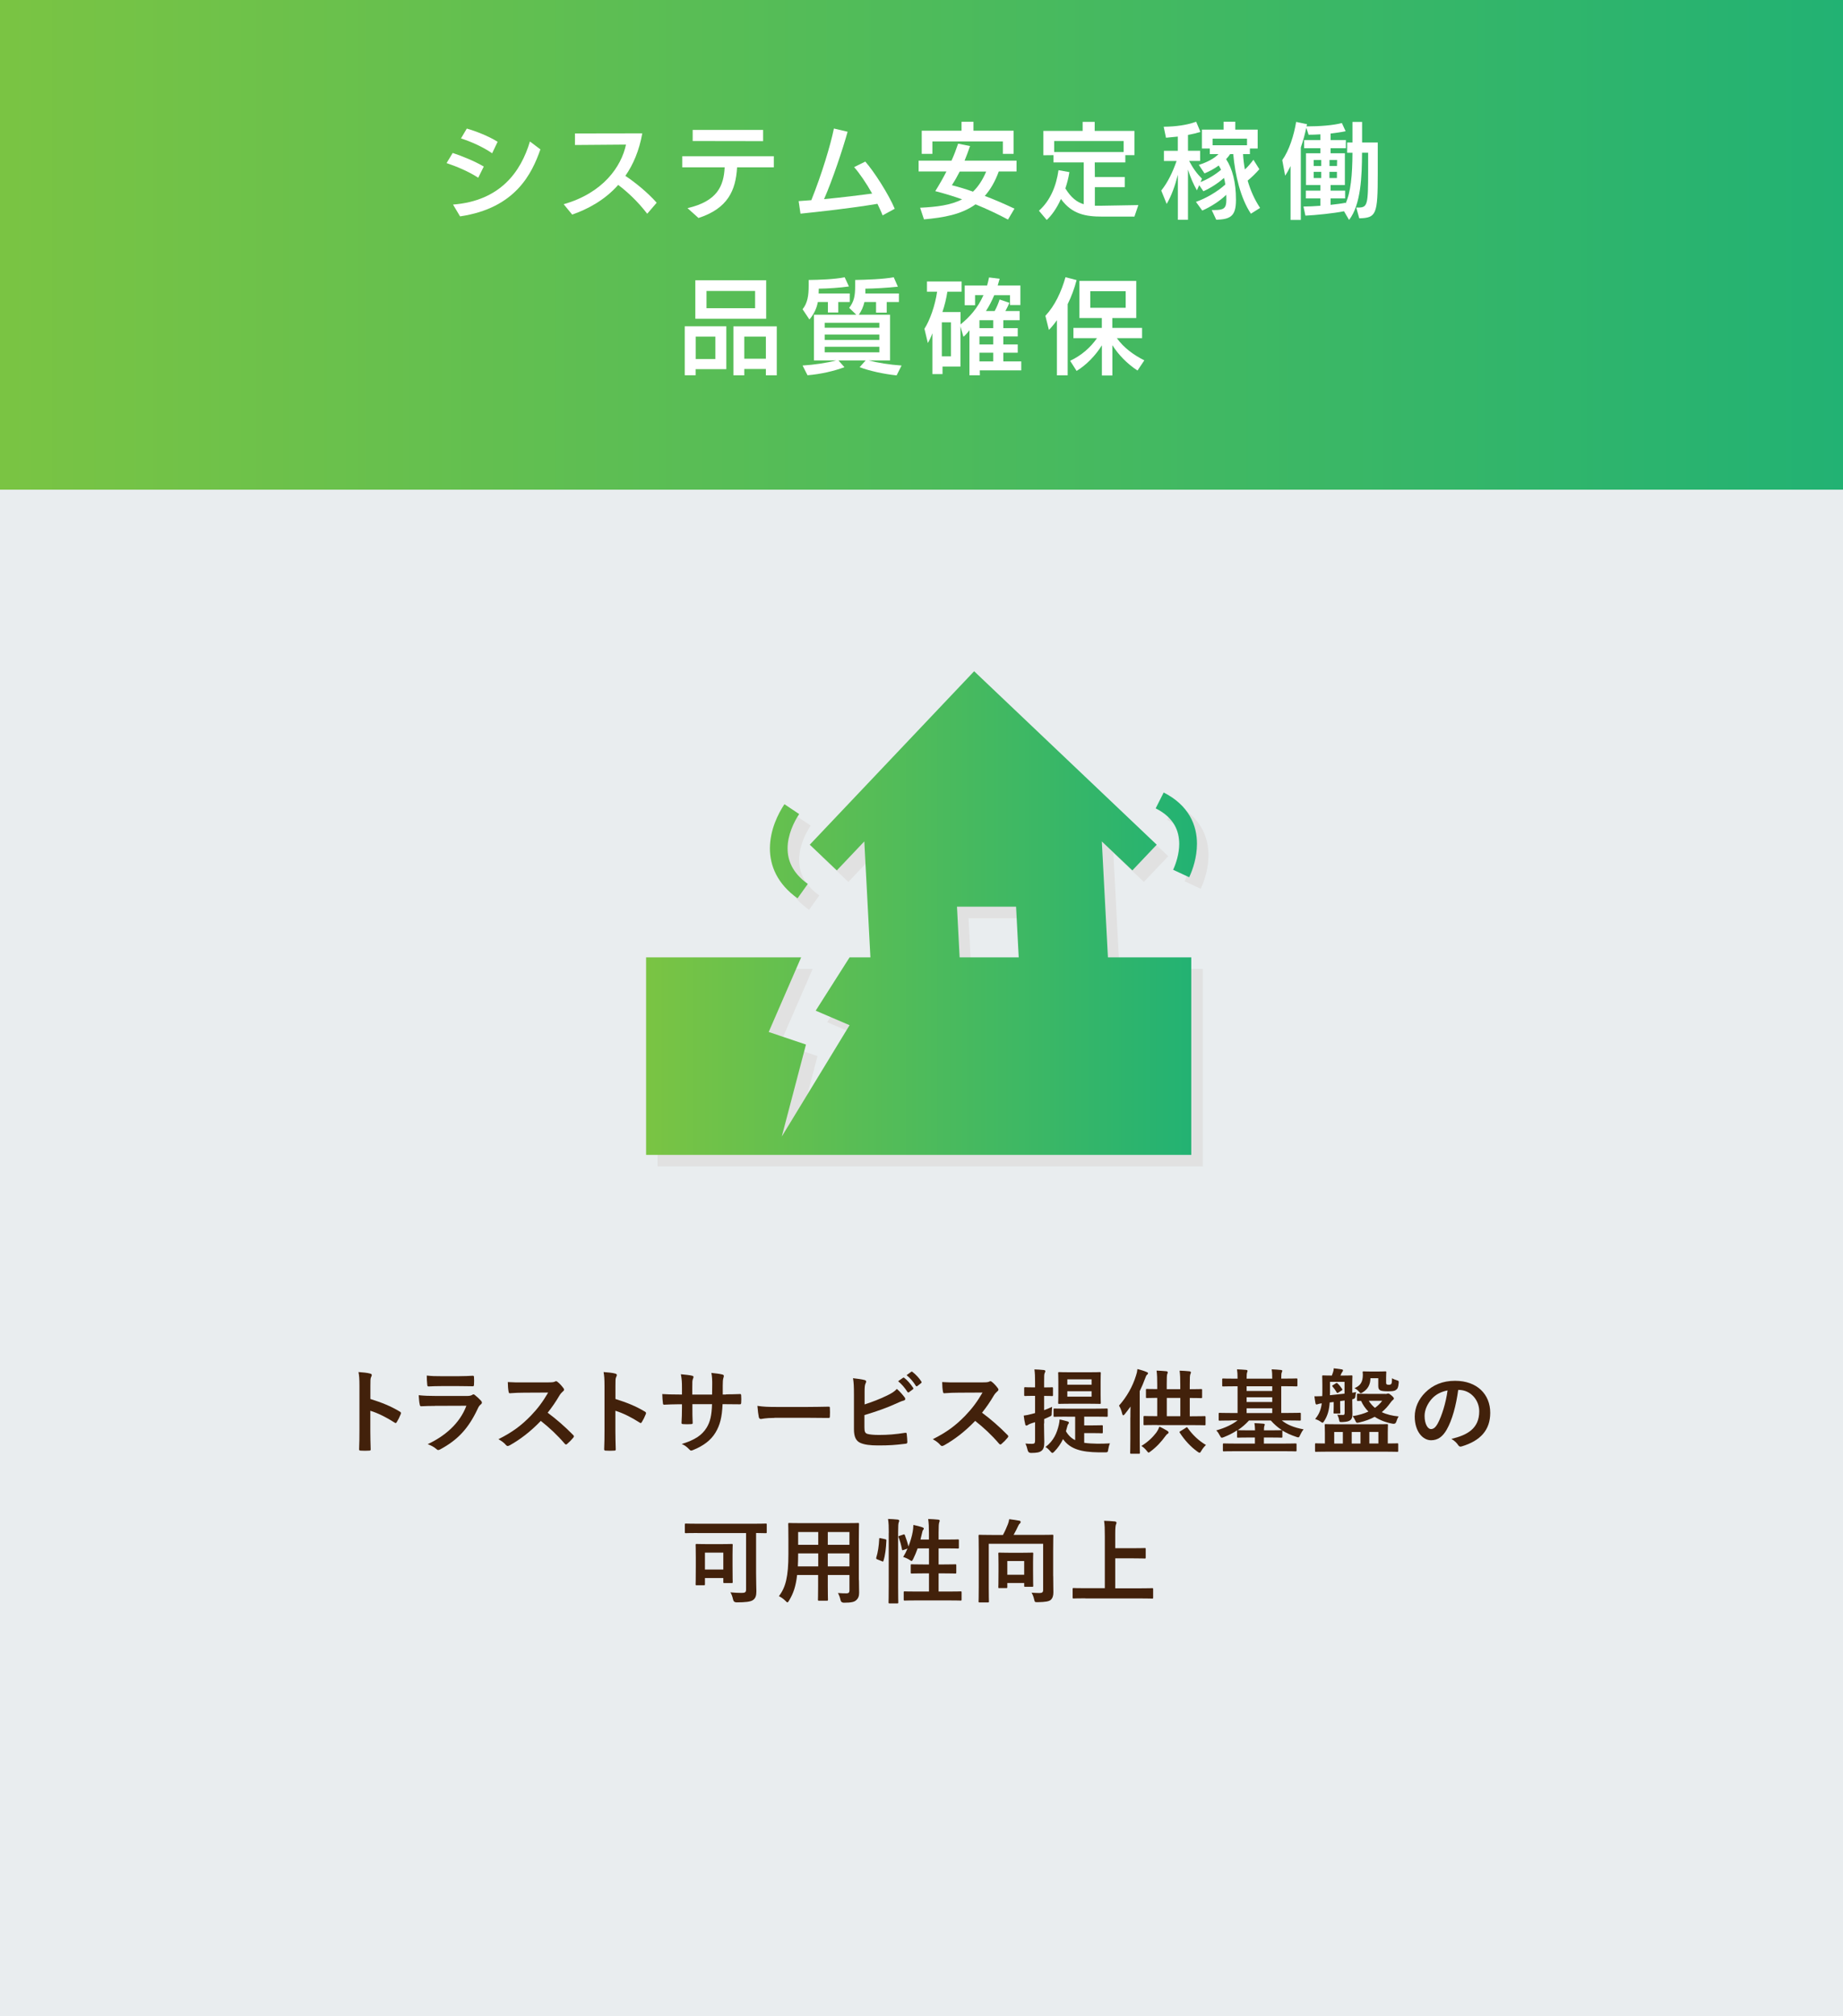
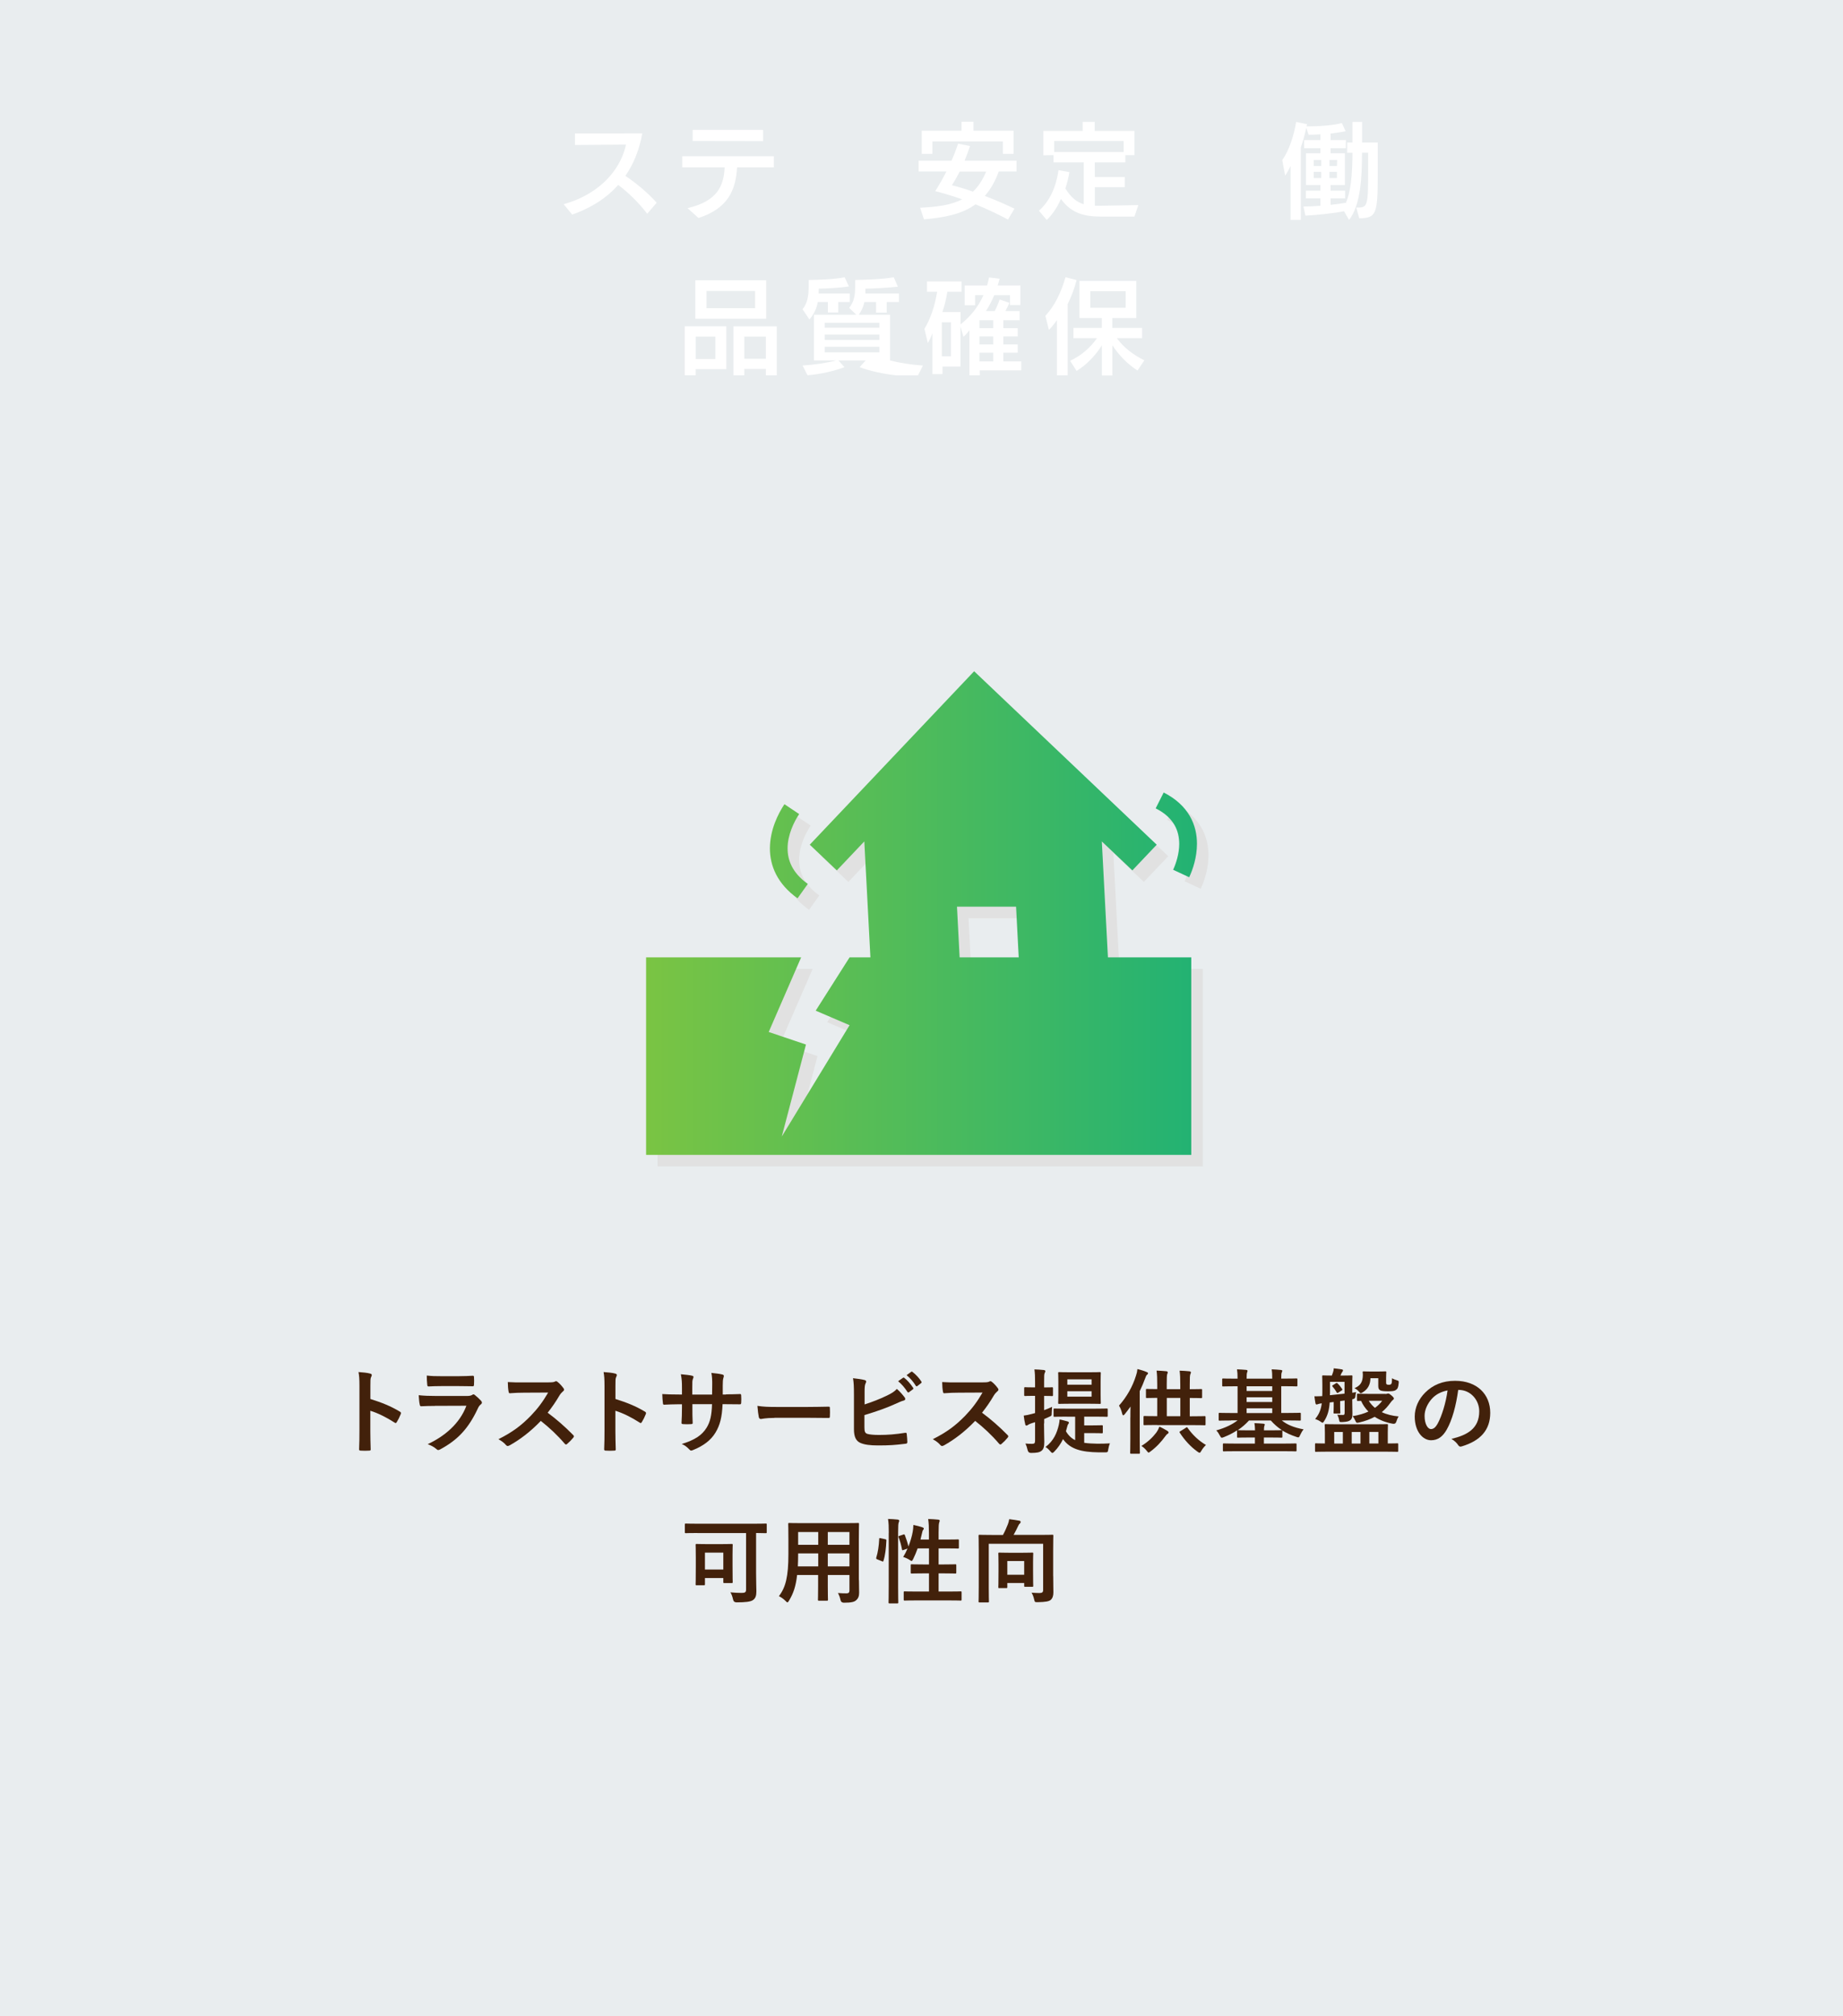
<svg xmlns="http://www.w3.org/2000/svg" xmlns:xlink="http://www.w3.org/1999/xlink" id="_レイヤー_1" viewBox="0 0 320 350">
  <defs>
    <style>.cls-1{fill:url(#_名称未設定グラデーション_7-2);}.cls-2{fill:#e9edef;}.cls-3{fill:#fff;}.cls-4{fill:#e1e1e1;}.cls-5{fill:#42210b;}.cls-6{fill:url(#_名称未設定グラデーション_7);}</style>
    <linearGradient id="_名称未設定グラデーション_7" x1="0" y1="42.5" x2="320" y2="42.5" gradientUnits="userSpaceOnUse">
      <stop offset="0" stop-color="#7ac443" />
      <stop offset="1" stop-color="#22b273" />
    </linearGradient>
    <linearGradient id="_名称未設定グラデーション_7-2" x1="112.17" y1="158.5" x2="207.83" y2="158.5" xlink:href="#_名称未設定グラデーション_7" />
  </defs>
  <rect class="cls-2" width="320" height="350" />
  <path class="cls-5" d="m64.32,242.85c1.95.61,3.51,1.23,5.09,2.18.18.1.26.21.18.42-.21.53-.46,1.03-.69,1.39-.06.11-.13.18-.21.18-.05,0-.11-.02-.18-.08-1.47-.94-2.91-1.65-4.21-2.05v3.54c0,1.04.03,1.99.06,3.14.02.19-.06.24-.29.24-.46.03-.96.03-1.42,0-.22,0-.3-.05-.3-.24.05-1.18.06-2.13.06-3.15v-7.88c0-1.2-.05-1.73-.16-2.37.74.05,1.54.13,2,.26.22.05.3.14.3.27,0,.1-.05.22-.13.37-.11.21-.11.61-.11,1.5v2.29Z" />
  <path class="cls-5" d="m75.52,244.05c-.8,0-1.6.02-2.4.06-.14,0-.21-.1-.24-.3-.1-.4-.13-.99-.18-1.62.91.1,1.89.13,2.95.13h5.49c.27,0,.59-.03.85-.18.08-.06.14-.1.21-.1.08,0,.16.05.24.11.38.3.82.71,1.07.99.11.11.16.22.16.34,0,.1-.05.21-.18.3-.26.21-.37.38-.54.75-1.6,3.41-3.44,5.41-6.53,7.07-.13.06-.22.11-.32.11-.11,0-.22-.06-.35-.19-.43-.38-.94-.62-1.49-.83,2.96-1.38,5.57-3.58,6.72-6.67l-5.46.02Zm1.07-3.44c-.72,0-1.52.02-2.19.06-.16,0-.21-.1-.22-.35-.05-.34-.08-1.04-.08-1.54.98.1,1.46.11,2.62.11h2.88c1.04,0,1.89-.05,2.51-.08.14,0,.19.08.19.26.03.4.03.85,0,1.25,0,.27-.05.34-.29.32-.53,0-1.28-.03-2.26-.03h-3.17Z" />
  <path class="cls-5" d="m95.27,239.96c.58,0,.86-.02,1.1-.14.06-.05.11-.06.18-.06.1,0,.18.06.27.13.37.29.74.7,1.04,1.12.05.08.08.14.08.21,0,.1-.06.21-.21.32-.21.18-.42.42-.59.7-.66,1.12-1.28,2.02-2.05,2.99,1.54,1.14,2.96,2.38,4.43,3.87.08.08.13.16.13.22s-.03.14-.11.24c-.3.37-.67.75-1.07,1.09-.06.06-.13.1-.19.1-.08,0-.14-.05-.22-.13-1.34-1.57-2.72-2.83-4.16-3.97-1.81,1.89-3.63,3.25-5.38,4.23-.14.06-.26.13-.37.13-.1,0-.19-.05-.27-.14-.35-.43-.82-.75-1.34-1.04,2.5-1.26,3.99-2.4,5.63-4.08,1.15-1.2,2.03-2.34,3.01-4.02l-4.13.02c-.83,0-1.66.03-2.53.1-.13.02-.18-.1-.21-.27-.08-.34-.14-1.1-.14-1.67.86.06,1.67.06,2.71.06h4.4Z" />
  <path class="cls-5" d="m106.87,242.85c1.95.61,3.51,1.23,5.09,2.18.18.1.26.21.18.42-.21.53-.46,1.03-.69,1.39-.06.11-.13.18-.21.18-.05,0-.11-.02-.18-.08-1.47-.94-2.91-1.65-4.21-2.05v3.54c0,1.04.03,1.99.06,3.14.02.19-.06.24-.29.24-.46.03-.96.03-1.42,0-.22,0-.3-.05-.3-.24.05-1.18.06-2.13.06-3.15v-7.88c0-1.2-.05-1.73-.16-2.37.74.05,1.54.13,2,.26.22.05.3.14.3.27,0,.1-.05.22-.13.37-.11.21-.11.61-.11,1.5v2.29Z" />
  <path class="cls-5" d="m126.05,242.04c.78,0,1.68-.02,2.42-.05.19-.02.21.08.22.26.03.4.03.86,0,1.26-.02.21-.05.27-.27.26-.54,0-1.52-.02-2.3-.02h-.66c-.1,2.29-.45,3.63-1.23,4.93-.8,1.33-2.1,2.29-3.78,2.98-.22.1-.35.14-.45.14s-.18-.05-.3-.18c-.48-.5-.78-.72-1.33-.96,2.27-.7,3.51-1.52,4.32-2.83.62-1.02.88-2.13.94-4.08h-3.41v.58c0,.94,0,1.81.05,2.66.02.18-.1.21-.27.22-.42.03-.94.03-1.38,0-.21-.02-.3-.05-.29-.22.05-.83.08-1.62.08-2.62v-.61h-.48c-.86,0-2.14.05-2.64.08-.13,0-.18-.1-.19-.3-.06-.34-.08-.9-.11-1.55.67.05,1.71.08,2.94.08h.48v-1.17c0-1.02-.03-1.42-.19-2.35.83.08,1.62.16,1.95.26.18.03.24.11.24.22,0,.1-.05.21-.1.34-.11.29-.11.45-.11,1.54v1.17h3.44l.02-1.57c.02-.9-.03-1.63-.14-2.19.61.06,1.49.16,1.87.27.22.05.29.13.29.26,0,.06-.02.16-.06.29-.11.3-.13.72-.13,1.41v1.52h.56Z" />
  <path class="cls-5" d="m134.47,246.13c-1.58,0-2.19.19-2.35.19-.19,0-.32-.1-.37-.34-.08-.37-.18-1.12-.24-1.94,1.04.16,1.84.19,3.46.19h5.15c1.22,0,2.45-.03,3.68-.05.24-.02.29.03.29.22.03.48.03,1.02,0,1.5,0,.19-.06.26-.29.24-1.2-.02-2.38-.03-3.57-.03h-5.76Z" />
  <path class="cls-5" d="m150.1,243.8c1.41-.46,2.62-.93,3.91-1.55.86-.42,1.26-.67,1.71-1.15.56.46,1.09,1.12,1.33,1.44.08.1.13.19.13.29,0,.13-.08.24-.27.29-.45.11-.9.34-1.33.53-1.58.72-3.38,1.36-5.49,1.99v2.13c0,.75.11,1.01.53,1.14.42.11,1.04.18,2.02.18,1.5,0,2.85-.11,4.51-.37.24-.03.27.03.29.22.05.45.1,1.06.1,1.39,0,.21-.1.27-.34.29-1.81.22-2.74.29-4.75.29-1.42,0-2.37-.14-3.04-.43-.8-.34-1.14-1.09-1.14-2.4v-5.91c0-1.52-.03-2.13-.16-2.93.75.08,1.5.18,2.02.32.19.05.26.14.26.26s-.05.22-.11.34c-.13.26-.16.69-.16,1.44v2.22Zm6.69-4.63c.08-.06.14-.05.24.03.5.38,1.07,1.02,1.52,1.71.06.1.06.18-.05.26l-.67.5c-.11.08-.19.06-.27-.05-.48-.74-.99-1.34-1.62-1.86l.85-.59Zm1.42-1.04c.1-.06.14-.05.24.03.59.45,1.17,1.09,1.52,1.65.06.1.08.19-.05.29l-.64.5c-.13.1-.21.05-.27-.05-.43-.69-.94-1.3-1.6-1.84l.8-.58Z" />
  <path class="cls-5" d="m170.69,239.96c.58,0,.86-.02,1.1-.14.06-.05.11-.06.18-.06.1,0,.18.06.27.13.37.29.74.7,1.04,1.12.05.08.08.14.08.21,0,.1-.06.21-.21.32-.21.18-.42.42-.59.7-.66,1.12-1.28,2.02-2.05,2.99,1.54,1.14,2.96,2.38,4.43,3.87.08.08.13.16.13.22s-.03.14-.11.24c-.3.37-.67.75-1.07,1.09-.06.06-.13.1-.19.1-.08,0-.14-.05-.22-.13-1.34-1.57-2.72-2.83-4.16-3.97-1.81,1.89-3.63,3.25-5.38,4.23-.14.06-.26.13-.37.13-.1,0-.19-.05-.27-.14-.35-.43-.82-.75-1.34-1.04,2.5-1.26,3.99-2.4,5.63-4.08,1.15-1.2,2.03-2.34,3.01-4.02l-4.13.02c-.83,0-1.66.03-2.53.1-.13.02-.18-.1-.21-.27-.08-.34-.14-1.1-.14-1.67.86.06,1.67.06,2.71.06h4.4Z" />
  <path class="cls-5" d="m181.27,247.08c0,1.54.05,2.4.05,3.2,0,.88-.13,1.31-.51,1.58-.35.26-.75.34-1.76.35q-.5.02-.62-.48c-.1-.45-.24-.86-.38-1.15.38.05.75.05,1.17.05s.5-.14.5-.61v-3.15c-.24.08-.46.16-.69.22-.29.1-.46.19-.56.27-.08.06-.18.1-.26.1-.1,0-.16-.06-.19-.19-.11-.43-.21-.99-.27-1.54.46-.06.9-.14,1.46-.3l.51-.14v-2.99h-.21c-1.09,0-1.41.03-1.5.03-.16,0-.18-.02-.18-.18v-1.17c0-.16.02-.18.18-.18.1,0,.42.03,1.5.03h.21v-.85c0-1.02-.02-1.54-.11-2.27.59.02,1.07.05,1.63.11.14.02.26.08.26.18,0,.13-.06.22-.11.34-.1.19-.1.53-.1,1.62v.88c.94,0,1.26-.03,1.36-.03.16,0,.18.02.18.18v1.17c0,.16-.02.18-.18.18-.1,0-.42-.03-1.36-.03v2.48c.45-.18.91-.35,1.38-.58-.03.32-.05.67-.06,1.04,0,.53-.02.5-.48.71l-.83.37v.77Zm4-1.17c-1.52,0-2.06.03-2.16.03-.16,0-.18-.02-.18-.16v-1.09c0-.18.02-.19.18-.19.1,0,.64.03,2.16.03h4.71c1.54,0,2.06-.03,2.16-.03.18,0,.19.02.19.19v1.09c0,.14-.02.16-.19.16-.1,0-.62-.03-2.16-.03h-1.73v1.52h1.42c1.12,0,1.52-.03,1.63-.03.16,0,.18.02.18.18v1.04c0,.16-.02.18-.18.18-.11,0-.51-.03-1.63-.03h-1.42v1.68c.67.11,1.44.14,2.32.16.74,0,1.41-.02,2.15-.06-.13.27-.22.62-.29,1.02-.06.53-.13.54-.59.54h-1.09c-2.99-.05-4.93-.54-6.18-2.3-.37.78-.85,1.49-1.52,2.18-.14.14-.24.22-.32.22-.11,0-.21-.1-.37-.29-.26-.32-.56-.58-.83-.74,1.46-1.1,2-2.5,2.32-3.87.08-.35.11-.64.13-.91.51.11.86.19,1.31.32.21.06.3.11.3.24,0,.11-.05.18-.13.27-.06.08-.1.19-.16.42-.08.27-.14.54-.22.8.42.72.94,1.22,1.6,1.54v-4.07h-1.41Zm3.73-7.7c1.39,0,1.86-.03,1.95-.03.16,0,.18.02.18.19,0,.1-.03.5-.03,1.46v2.23c0,.94.03,1.36.03,1.46,0,.16-.02.18-.18.18-.1,0-.56-.03-1.95-.03h-3.12c-1.41,0-1.87.03-1.97.03-.16,0-.18-.02-.18-.18,0-.11.03-.51.03-1.46v-2.23c0-.96-.03-1.36-.03-1.46,0-.18.02-.19.18-.19.1,0,.56.03,1.97.03h3.12Zm-3.68,1.23v.93h4.21v-.93h-4.21Zm4.21,2.06h-4.21v.94h4.21v-.94Z" />
  <path class="cls-5" d="m196.27,246.05c0-.56,0-1.23.02-1.89-.32.45-.64.88-.99,1.31-.11.14-.21.21-.27.21-.08,0-.13-.08-.18-.27-.14-.59-.37-1.14-.56-1.41,1.39-1.57,2.37-3.33,2.96-5.23.13-.37.21-.74.24-1.12.54.14,1.12.3,1.57.5.18.08.27.11.27.22,0,.13-.06.19-.19.29-.1.08-.18.24-.32.64-.27.74-.58,1.47-.93,2.18v8.26c0,1.57.03,2.35.03,2.43,0,.16-.02.18-.18.18h-1.33c-.16,0-.18-.02-.18-.18,0-.1.03-.87.03-2.43v-3.68Zm4.5,2.62c.26-.37.38-.62.54-1.02.51.22.99.5,1.41.75.14.1.18.18.18.26,0,.13-.1.19-.22.27-.1.05-.19.18-.4.45-.64.88-1.46,1.79-2.5,2.56-.18.13-.27.21-.35.21s-.16-.1-.32-.3c-.26-.34-.61-.66-.93-.85,1.2-.74,1.97-1.52,2.59-2.32Zm.18-1.31c-1.57,0-2.11.03-2.21.03-.18,0-.19-.02-.19-.16v-1.25c0-.16.02-.18.19-.18.1,0,.64.03,2.19.03v-3.18c-1.23.02-1.7.03-1.78.03-.16,0-.18-.02-.18-.16v-1.23c0-.18.02-.19.18-.19.08,0,.54.03,1.78.03v-.78c0-1.14-.02-1.62-.11-2.43.59.02,1.14.05,1.7.11.14.02.24.1.24.19,0,.11-.05.19-.1.32-.06.19-.08.59-.08,1.78v.82h2.35v-.78c0-1.14-.02-1.63-.11-2.43.61.02,1.14.05,1.7.11.16.02.26.1.26.18,0,.11-.05.21-.1.32-.08.21-.1.61-.1,1.78v.83c1.34,0,1.86-.03,1.95-.03.18,0,.19.02.19.19v1.23c0,.14-.02.16-.19.16-.1,0-.61-.03-1.95-.03v3.18h.35c1.57,0,2.11-.03,2.21-.03.16,0,.18.02.18.18v1.25c0,.14-.02.16-.18.16-.1,0-.64-.03-2.21-.03h-5.99Zm3.99-1.52v-3.18h-2.35v3.18h2.35Zm.96,1.99c.19-.11.22-.11.32.05.86,1.22,1.95,2.24,3.17,2.95-.27.26-.58.61-.8,1.01-.13.24-.21.34-.32.34-.08,0-.19-.08-.38-.21-1.18-.85-2.21-1.98-3.04-3.26-.1-.16-.06-.18.14-.3l.91-.56Z" />
  <path class="cls-5" d="m213.76,246.58c-1.42,0-1.9.03-2,.03-.14,0-.16-.02-.16-.19v-.99c0-.16.02-.18.16-.18.1,0,.58.03,2,.03h1.12v-4.64h-.38c-1.49,0-2.02.03-2.11.03-.16,0-.18-.02-.18-.18v-1.02c0-.16.02-.18.18-.18.1,0,.62.03,2.11.03h.38c0-.75-.03-1.17-.1-1.62.58.02,1.07.05,1.62.1.13.02.21.08.21.16,0,.11-.05.19-.08.3-.05.13-.08.42-.08,1.06h4.45c0-.75-.02-1.15-.1-1.62.56.02,1.07.05,1.62.11.14.02.22.06.22.14,0,.11-.05.21-.1.32-.05.11-.08.4-.08,1.04h.5c1.5,0,2.02-.03,2.13-.03.16,0,.18.02.18.18v1.02c0,.16-.02.18-.18.18-.11,0-.62-.03-2.13-.03h-.5v4.64h1.22c1.42,0,1.9-.03,2-.03.16,0,.18.02.18.18v.99c0,.18-.02.19-.18.19-.1,0-.58-.03-2-.03h-1.12c.91.74,2.06,1.22,3.78,1.55-.22.26-.43.62-.61,1.01-.13.29-.18.38-.32.38-.08,0-.19-.03-.37-.1-.88-.29-1.7-.66-2.4-1.1.02.03.02.06.02.11v.96c0,.16-.02.18-.18.18-.1,0-.59-.03-2.02-.03h-1.01v1.06h3.33c1.54,0,2.05-.03,2.16-.03.16,0,.18.02.18.18v1.02c0,.16-.02.18-.18.18-.11,0-.62-.03-2.16-.03h-8.12c-1.52,0-2.05.03-2.15.03-.16,0-.18-.02-.18-.18v-1.02c0-.16.02-.18.18-.18.1,0,.62.03,2.15.03h3.23v-1.06h-.9c-1.44,0-1.92.03-2.02.03-.18,0-.18-.02-.18-.18v-1.09c-.67.45-1.42.83-2.27,1.17-.18.08-.3.11-.38.11-.13,0-.19-.1-.32-.34-.21-.4-.4-.7-.64-.93,1.63-.46,2.83-1.06,3.71-1.75h-1.15Zm1.23,1.68c.1,0,.58.03,2.02.03h.9c0-.53-.05-.86-.1-1.25.59.02,1.07.05,1.6.1.13.02.19.06.19.14s-.03.14-.06.24c-.05.11-.08.32-.08.77h1.01c1.42,0,1.92-.03,2.02-.03h.1c-.75-.48-1.39-1.06-1.94-1.68h-3.79c-.56.62-1.2,1.18-1.95,1.68h.1Zm5.91-6.8v-.82h-4.45v.82h4.45Zm0,1.91v-.82h-4.45v.82h4.45Zm0,1.92v-.83h-4.45v.83h4.45Z" />
  <path class="cls-5" d="m234.79,243.19c0,.75.03,1.63.03,2.18s-.06.9-.35,1.14c-.27.21-.61.3-1.36.34-.5.02-.54.02-.61-.4-.05-.3-.18-.64-.3-.88.43.05.7.05.98.05.24,0,.29-.1.29-.45v-2.06l-.78.1v.96c0,.66.03.93.03,1.02,0,.16-.02.18-.19.18h-.83c-.14,0-.16-.02-.16-.18,0-.11.03-.37.03-1.02v-.8c-.22.03-.46.06-.69.08-.1,1.28-.34,2.26-.96,3.22-.13.21-.19.29-.29.29-.08,0-.18-.06-.35-.19-.27-.19-.62-.35-.93-.45.67-.8.99-1.57,1.15-2.71h-.08c-.26.03-.46.08-.58.13-.1.03-.16.06-.26.06s-.14-.08-.18-.22c-.06-.37-.13-.75-.18-1.2.46,0,.8,0,1.36-.03.02-.35.02-.72.02-1.12v-.91c0-.88-.03-1.28-.03-1.39,0-.16.02-.18.18-.18.11,0,.45.03,1.5.03.08-.21.16-.42.22-.62.06-.19.1-.38.11-.64.53.06,1.02.13,1.42.19.14.03.18.08.18.19,0,.08-.05.16-.11.24-.08.1-.14.21-.19.32-.05.13-.1.22-.14.32h.37c1.09,0,1.44-.03,1.55-.03.14,0,.16.02.16.18,0,.1-.03.51-.03,1.39v1.44c.22-.03.45-.06.67-.11-.06.24-.11.48-.14.85q-.03.32-.53.4v.32Zm-4.32,8.8c-1.41,0-1.89.03-1.98.03-.14,0-.16-.02-.16-.16v-1.14c0-.16.02-.18.16-.18.08,0,.5.03,1.55.03v-1.84c0-.85-.03-1.23-.03-1.34,0-.16.02-.18.19-.18.1,0,.66.03,2.23.03h6.15c1.55,0,2.11-.03,2.23-.03.16,0,.18.02.18.18,0,.1-.03.5-.03,1.34v1.84c1.12,0,1.55-.03,1.65-.03.14,0,.16.02.16.18v1.14c0,.14-.02.16-.16.16-.1,0-.58-.03-1.98-.03h-10.13Zm2.99-12.12h-2.53v1.54c0,.27,0,.54-.02.78.85-.08,1.71-.18,2.54-.27v-2.05Zm-1.52.26c.16-.1.19-.1.3.02.32.29.56.61.78.94.1.14.08.19-.08.29l-.56.35c-.18.11-.21.11-.3-.05-.21-.37-.45-.69-.7-.98-.11-.13-.1-.16.08-.27l.48-.3Zm1.22,10.45v-2h-1.5v2h1.5Zm3.06,0v-2h-1.52v2h1.52Zm4.34-8.6c.14,0,.22-.03.29-.05.06-.03.13-.03.21-.03s.21.05.56.35c.32.27.4.43.4.51s-.06.18-.18.26c-.11.08-.27.26-.46.53-.42.59-.9,1.12-1.46,1.58.83.4,1.82.64,2.93.75-.16.21-.3.56-.4.88q-.14.48-.64.38c-1.2-.22-2.24-.62-3.12-1.2-.77.42-1.67.75-2.67.98-.5.11-.51.1-.74-.4-.13-.29-.27-.51-.43-.69,1.09-.18,2-.45,2.75-.8-.53-.53-.96-1.15-1.28-1.86-.32,0-.48.02-.53.02-.16,0-.18-.02-.18-.18v-.9c0-.16.02-.18.18-.18.1,0,.53.03,1.78.03h2.99Zm-2.61-2.74c-.02,1.12-.45,1.89-1.3,2.42-.19.13-.29.19-.38.19s-.18-.1-.35-.32c-.22-.24-.5-.45-.75-.56,1.04-.43,1.46-1.06,1.46-2.35,0-.19-.03-.3-.03-.38,0-.18.02-.19.18-.19.11,0,.34.03,1.22.03h1.28c.88,0,1.14-.03,1.23-.03.18,0,.19.02.19.19,0,.1-.03.32-.03.88v.88c0,.18.02.24.1.3.06.05.14.08.35.08.26,0,.37-.05.45-.16.1-.13.11-.35.13-.98.21.14.5.26.88.37.3.1.3.11.27.51-.06.72-.19.98-.5,1.18-.27.18-.67.21-1.34.21-.56,0-1.02-.03-1.3-.14-.27-.11-.4-.34-.4-.75v-1.38h-1.34Zm-.29,3.92c.29.48.66.88,1.07,1.23.53-.38.94-.8,1.26-1.23h-2.34Zm.1,5.41v2h1.57v-2h-1.57Z" />
  <path class="cls-5" d="m253.19,241.27c-.37,2.72-1.04,5.22-2,6.9-.69,1.2-1.52,1.84-2.72,1.84-1.41,0-2.83-1.5-2.83-4.11,0-1.54.66-3.01,1.81-4.16,1.34-1.34,3.04-2.05,5.2-2.05,3.84,0,6.1,2.37,6.1,5.55,0,2.98-1.68,4.85-4.93,5.83-.34.1-.48.03-.69-.29-.18-.27-.51-.64-1.12-1.01,2.71-.64,4.83-1.76,4.83-4.79,0-1.9-1.44-3.71-3.59-3.71h-.06Zm-4.59,1.55c-.77.87-1.25,1.94-1.25,2.96,0,1.47.59,2.29,1.09,2.29.42,0,.77-.21,1.2-.98.7-1.3,1.42-3.6,1.7-5.73-1.12.22-2.02.67-2.74,1.46Z" />
  <path class="cls-5" d="m121.09,266.11c-1.41,0-1.9.03-2,.03-.16,0-.18-.02-.18-.18v-1.31c0-.16.02-.18.18-.18.1,0,.59.03,2,.03h9.86c1.41,0,1.9-.03,2-.03.16,0,.18.02.18.18v1.31c0,.16-.02.18-.18.18-.1,0-.54-.02-1.67-.03v7.01c0,1.7.05,2.46.05,3.12,0,.74-.14,1.18-.56,1.49-.42.32-1.36.42-2.88.42q-.51,0-.61-.51c-.11-.5-.26-.91-.46-1.23.59.06,1.34.1,1.94.1s.78-.11.78-.59v-9.8h-8.45Zm-.13,9.08c-.16,0-.18-.02-.18-.18,0-.11.03-.56.03-3.01v-1.68c0-1.54-.03-2.02-.03-2.13,0-.16.02-.18.18-.18.11,0,.54.03,1.79.03h2.5c1.26,0,1.68-.03,1.79-.03.16,0,.18.02.18.18,0,.1-.03.58-.03,1.76v1.79c0,2.34.03,2.79.03,2.88,0,.16-.02.18-.18.18h-1.26c-.18,0-.19-.02-.19-.18v-.69h-3.19v1.07c0,.16-.02.18-.18.18h-1.26Zm1.44-2.74h3.19v-2.93h-3.19v2.93Z" />
  <path class="cls-5" d="m149.14,274.28c0,.74.03,1.55.03,2.21,0,.59-.16.99-.53,1.3-.3.27-.78.42-2.11.42q-.5,0-.59-.46c-.11-.51-.26-.88-.45-1.22.66.05.96.06,1.49.06.37,0,.51-.16.51-.53v-2.66h-3.76v1.91c0,1.55.03,2.27.03,2.37,0,.16-.02.18-.18.18h-1.38c-.16,0-.18-.02-.18-.18,0-.11.03-.82.03-2.37v-1.91h-3.65c-.22,1.99-.66,3.22-1.39,4.43-.13.22-.21.32-.29.32s-.16-.08-.34-.26c-.38-.38-.75-.62-1.14-.82,1.17-1.5,1.65-3.41,1.65-7.27v-2.62c0-1.67-.03-2.53-.03-2.62,0-.18.02-.19.19-.19.1,0,.66.03,2.19.03h7.52c1.55,0,2.1-.03,2.21-.03.16,0,.18.02.18.19,0,.1-.03.96-.03,2.62v7.09Zm-7.07-2.37v-2.26h-3.49v.18c0,.77-.02,1.46-.05,2.08h3.54Zm0-3.75v-2.22h-3.49v2.22h3.49Zm1.66-2.22v2.22h3.76v-2.22h-3.76Zm3.76,5.97v-2.26h-3.76v2.26h3.76Z" />
  <path class="cls-5" d="m153.68,267.19c.21.05.24.08.22.26-.06,1.31-.19,2.51-.51,3.5-.05.16-.08.13-.26.06l-.8-.32c-.21-.08-.22-.16-.18-.32.27-.86.45-1.97.51-3.25,0-.16.03-.14.26-.1l.75.16Zm.64-1.1c0-1.14-.02-1.65-.13-2.42.61.02,1.15.05,1.68.11.16.02.26.1.26.18,0,.11-.03.19-.08.3-.08.21-.11.61-.11,1.78v9.3c0,1.81.03,2.72.03,2.8,0,.18-.02.19-.18.19h-1.33c-.16,0-.18-.02-.18-.19,0-.08.03-.99.03-2.79v-9.27Zm2.5.29c.18-.06.22-.05.29.1.22.61.48,1.31.62,1.97.34-.86.61-1.78.75-2.59.05-.29.1-.67.11-1.15.53.1,1.22.29,1.54.4.21.08.27.14.27.22,0,.11-.03.14-.1.22-.1.13-.16.3-.19.5-.08.38-.18.79-.29,1.2h1.47v-1.15c0-1.14-.03-1.63-.13-2.42.61.02,1.2.05,1.74.11.16.02.26.08.26.16,0,.11-.05.21-.08.32-.08.24-.11.61-.11,1.78v1.2h1.34c1.42,0,1.9-.03,2-.03.16,0,.18.02.18.18v1.23c0,.16-.02.18-.18.18-.1,0-.58-.03-2-.03h-1.34v2.79h.86c1.44,0,1.94-.03,2.03-.03.16,0,.18.02.18.18v1.25c0,.16-.02.18-.18.18-.1,0-.59-.03-2.03-.03h-.86v3.15h1.62c1.57,0,2.1-.03,2.19-.03.16,0,.18.02.18.18v1.23c0,.18-.02.19-.18.19-.1,0-.62-.03-2.19-.03h-5.31c-1.57,0-2.11.03-2.19.03-.16,0-.18-.02-.18-.19v-1.23c0-.16.02-.18.18-.18.08,0,.62.03,2.19.03h2.02v-3.15h-.96c-1.44,0-1.92.03-2.03.03-.16,0-.18-.02-.18-.18v-1.25c0-.16.02-.18.18-.18.11,0,.59.03,2.03.03h.96v-2.79h-1.97c-.22.64-.5,1.28-.77,1.84-.13.24-.19.34-.29.34-.06,0-.16-.06-.3-.16-.37-.24-.82-.43-1.15-.53.27-.43.53-.93.75-1.46l-.67.24c-.21.08-.26.08-.29-.1-.13-.74-.34-1.47-.58-2.08-.06-.18-.05-.21.16-.27l.62-.21Z" />
  <path class="cls-5" d="m182.87,273.61c0,1.39.03,2.24.03,2.8,0,.59-.14,1.02-.46,1.31-.32.27-.93.37-2.27.4-.51,0-.5-.02-.61-.48-.11-.48-.26-.86-.45-1.17.5.03.91.06,1.34.06.46,0,.67-.11.67-.51v-8.04h-9.44v7.67c0,1.5.03,2.26.03,2.35,0,.14-.02.16-.18.16h-1.44c-.16,0-.18-.02-.18-.16,0-.11.03-.88.03-2.56v-6.26c0-1.68-.03-2.46-.03-2.58,0-.16.02-.18.18-.18.11,0,.66.03,2.18.03h1.87c.34-.62.64-1.3.85-1.84.11-.29.18-.51.24-.9.66.08,1.33.18,1.79.27.14.03.19.11.19.21,0,.13-.06.21-.13.27-.13.11-.21.22-.27.38-.24.51-.53,1.09-.82,1.6h4.55c1.52,0,2.06-.03,2.16-.03.18,0,.19.02.19.18,0,.1-.03.98-.03,2.66v4.34Zm-9.35,2.07c-.16,0-.18-.02-.18-.18,0-.11.03-.51.03-2.67v-1.38c0-1.23-.03-1.65-.03-1.76,0-.16.02-.18.18-.18.1,0,.5.03,1.7.03h2.29c1.22,0,1.6-.03,1.71-.03.16,0,.18.02.18.18,0,.1-.03.51-.03,1.49v1.5c0,2.11.03,2.5.03,2.59,0,.16-.02.18-.18.18h-1.2c-.18,0-.19-.02-.19-.18v-.48h-2.93v.7c0,.16-.02.18-.18.18h-1.2Zm1.38-2.32h2.93v-2.38h-2.93v2.38Z" />
-   <path class="cls-5" d="m188.45,277.45c-1.44,0-1.94.03-2.03.03-.16,0-.18-.02-.18-.18v-1.46c0-.16.02-.18.18-.18.1,0,.59.03,2.03.03h3.38v-9.03c0-1.3-.02-1.95-.13-2.67.61.02,1.33.05,1.87.11.16.02.29.11.29.21,0,.13-.06.24-.11.37-.06.18-.11.58-.11,1.54v2.53h3.14c1.39,0,1.87-.03,1.97-.03.16,0,.18.02.18.18v1.46c0,.16-.02.18-.18.18-.1,0-.58-.03-1.97-.03h-3.14v5.2h4.37c1.44,0,1.94-.03,2.03-.03.16,0,.18.02.18.18v1.46c0,.16-.02.18-.18.18-.1,0-.59-.03-2.03-.03h-9.56Z" />
-   <rect class="cls-6" width="320" height="85" />
-   <path class="cls-3" d="m83.03,30.85c-1.67-1.1-3.87-2-5.49-2.54l1.06-1.76c1.44.47,3.76,1.39,5.4,2.36l-.97,1.95Zm-4.38,4.66c8.23-.63,11.81-5.73,13.36-10.95l1.82,1.37c-1.46,4.16-4.29,10.21-13.95,11.63l-1.22-2.05Zm6.79-8.91c-1.57-1.1-3.8-2.07-5.4-2.57l1.01-1.71c1.48.41,3.8,1.31,5.35,2.29l-.95,2Z" />
  <path class="cls-3" d="m112.38,37.11c-1.69-2.2-3.48-3.83-5.04-5.01-2.41,2.72-5.42,4.25-7.99,5.15l-1.48-1.8c6.84-1.95,10.01-6.52,10.82-10.35l-8.86.07v-2l11.69-.02c-.54,3.02-1.58,5.42-2.94,7.38,1.66,1.1,3.84,2.85,5.44,4.66l-1.64,1.91Z" />
  <path class="cls-3" d="m127.98,29.05c-.23,4-1.6,7.13-6.7,8.79l-1.91-1.71c5.17-1.19,6.3-3.85,6.45-7.08h-7.36v-1.93h15.9v1.93h-6.37Zm-7.71-4.57v-1.93h12.23v1.95l-12.23-.02Z" />
-   <path class="cls-3" d="m153.25,37.4c-.25-.67-.58-1.33-.9-2.02-4.68.79-10.12,1.37-13.36,1.71l-.32-2.18c.68-.04,1.4-.09,2.2-.16,1.82-4.52,3.35-9.62,3.92-12.44l2.38.56c-.81,2.92-2.63,8.39-4.09,11.7,3.1-.3,6.39-.7,8.35-.97-1.03-1.84-2.21-3.55-3.13-4.59l1.94-.96c1.55,1.75,4.09,5.74,5.11,8.19l-2.11,1.15Z" />
  <path class="cls-3" d="m175.03,38.12c-1.85-.99-3.73-1.87-5.65-2.65-2.45,1.77-5.53,2.3-8.95,2.61l-.67-2.02c2.86-.14,5.31-.43,7.29-1.46-1.51-.54-3.06-1.01-4.66-1.42.7-1.12,1.35-2.25,1.94-3.42h-4.83v-1.87h5.71c.43-.95.81-1.94,1.15-2.95l2.07.41c-.31.88-.61,1.73-.95,2.54h9.02v1.87h-3.08c-.65,1.78-1.46,3.15-2.43,4.25,1.76.67,3.49,1.42,5.15,2.21l-1.12,1.89Zm-.9-11.41v-2.16h-12.24v2.16h-1.85v-4.02h6.91v-1.55h2.07v1.55h6.97v4.02h-1.85Zm-7.49,3.06c-.43.85-.88,1.64-1.37,2.38,1.22.31,2.45.68,3.67,1.12.9-.86,1.66-2,2.29-3.49h-4.59Z" />
  <path class="cls-3" d="m191.43,37.6c-2.92,0-5.29-.4-7.22-3.06-.74,1.67-1.69,2.94-2.47,3.64l-1.35-1.6c2-1.78,3.01-4.32,3.4-7.04l1.89.34c-.14.92-.4,1.93-.7,2.83,1.01,1.64,2.02,2.39,3.19,2.74v-7.26h-5.26v-1.26l-1.75.02v-4.23h6.82v-1.57h2.09v1.57h6.9v4.21h-1.58v1.26h-5.31l.02,2.54h5.19v1.76h-5.19v3.22h1.19l6.36-.11-.68,2h-5.53Zm3.67-13.12h-12.06v1.91h12.06v-1.91Z" />
-   <path class="cls-3" d="m217.19,37.09c-1.78-2.65-2.75-6.73-3.06-10.34h-.54c-.2.31-.45.61-.7.88,1.1,1.67,1.71,4.05,1.71,6.99v.13c0,2.84-1.03,3.31-3.42,3.4l-.79-1.69h.49c1.57,0,2.05-.29,2.05-1.73,0-.32,0-.63-.02-.92-1.04,1.04-2.68,2.09-4.16,2.74l-1.1-1.51c1.66-.56,3.76-1.78,5.1-3.01-.05-.4-.13-.79-.23-1.15-.99.9-2.32,1.76-3.58,2.32l-.72-1.06-.4.9c-.63-1.1-1.12-2.23-1.55-3.6v8.71h-1.76v-7.81c-.49,1.93-1.12,3.67-1.94,5.06l-.94-2.32c1.15-1.46,1.94-3.1,2.66-5.13h-2.2v-1.77h2.41v-2.47c-.68.07-1.37.14-2.05.2l-.4-1.91c2.14-.02,4.03-.29,5.64-.87l.74,1.77c-.63.2-1.37.38-2.16.52v2.75h2.11v1.77h-1.91c.68,1.3,1.39,2.25,2.23,3.08l-.25.59c1.3-.52,2.59-1.31,3.56-2.14-.13-.25-.25-.5-.4-.74-.77.56-1.64,1.03-2.47,1.37l-.99-1.48c1.4-.43,2.68-1.1,3.42-1.87h-1.51v-.97h-1.37v-3.28h3.76v-1.37h2.03v1.37h3.89v3.28h-1.35v.97h-1.19c.05.9.16,1.8.32,2.67.54-.49,1.06-1.12,1.48-1.69l1.03,1.64c-.54.63-1.3,1.39-2.03,1.98.5,1.75,1.24,3.37,2.16,4.74l-1.6,1.01Zm-.67-13.02h-5.98v1.15h5.98v-1.15Z" />
  <path class="cls-3" d="m235.48,36.03h.31c1.66,0,1.76-.43,1.76-6.3v-3.22h-1.06c-.02,4.09-.18,8.97-2.25,11.67l-.88-1.51c-1.76.36-4.93.68-6.7.76l-.34-1.58c.85,0,1.87-.05,2.94-.13v-1.28h-2.52v-1.35h2.52v-.97h-2.5v-5.51h2.5v-.88h-2.83v-1.42h2.83v-.99c-.74.05-1.44.07-2.05.07l-.4-1.22c-.23,1.1-.54,2.27-.95,3.42v12.59h-1.78v-9.36c-.29.61-.61,1.19-.94,1.67l-.5-2.7c1.19-1.66,2.03-4.3,2.41-6.63l1.89.4-.09.38c2.29,0,4.63-.18,6.14-.58l.65,1.42c-.74.16-1.66.29-2.61.4v1.13h2.65v1.42h-2.65v.88h2.48v5.51h-2.48v.97h2.52v1.35h-2.52v1.12c.94-.11,1.84-.21,2.59-.36v.16c.92-1.98,1.19-4.97,1.21-8.84h-.92v-1.78h.92v-3.58h1.67v3.58h2.72v5.4c0,7.13-.25,7.67-3.21,7.76l-.52-1.86Zm-6.07-8.25h-1.31v1.04h1.31v-1.04Zm0,2.05h-1.31v1.08h1.31v-1.08Zm2.74-2.05h-1.31v1.04h1.3l.02-1.04Zm-.02,2.05h-1.3v1.08h1.3v-1.08Z" />
  <path class="cls-3" d="m120.78,64.08v1.06h-1.89v-8.5h7.22v7.44h-5.33Zm-.05-8.75v-6.68h12.3v6.68h-12.3Zm3.48,3.1h-3.42v3.89h3.42v-3.89Zm6.9-7.92h-8.44v2.99h8.44v-2.99Zm1.87,14.64v-1.1h-3.75v1.1h-1.89v-8.5h7.53v8.5h-1.89Zm0-6.72h-3.75v3.84h3.75v-3.84Z" />
-   <path class="cls-3" d="m155.67,65.16c-2.25-.23-4.75-.79-6.41-1.42l1.04-1.17h-4.72l1.04,1.17c-1.8.67-4.12,1.21-6.41,1.4l-.86-1.69c1.93-.12,4.23-.45,5.83-.88h-3.85v-7.94h7.35l-1.24-1.19c.86-1.08,1.04-2.14,1.04-3.78v-1.06c2.09-.04,4.88-.14,6.7-.47l.72,1.64c-1.89.2-4.12.32-5.65.34v.83h5.83v1.49h-2.12v1.84h-1.85v-1.84h-2.02c-.18.79-.5,1.53-.97,2.2h5.42v7.94h-3.71c1.6.41,3.6.74,5.71.88l-.86,1.71Zm-10.12-12.73v1.82h-1.8v-1.82h-1.75c-.18.97-.59,2-1.46,3.03l-1.19-1.78c.86-1.06,1.06-2.36,1.06-4.07v-1.01c1.73-.02,4.52-.11,6.25-.47l.74,1.6c-1.51.22-3.69.36-5.24.38l-.02.83h5.4v1.49h-2Zm7.13,3.6h-9.49v.86h9.49v-.86Zm0,2.04h-9.49v.94h9.49v-.94Zm0,2.12h-9.49v.97h9.49v-.97Z" />
+   <path class="cls-3" d="m155.67,65.16c-2.25-.23-4.75-.79-6.41-1.42l1.04-1.17h-4.72l1.04,1.17c-1.8.67-4.12,1.21-6.41,1.4l-.86-1.69c1.93-.12,4.23-.45,5.83-.88h-3.85v-7.94h7.35l-1.24-1.19c.86-1.08,1.04-2.14,1.04-3.78v-1.06c2.09-.04,4.88-.14,6.7-.47l.72,1.64c-1.89.2-4.12.32-5.65.34v.83h5.83v1.49h-2.12v1.84h-1.85v-1.84h-2.02c-.18.79-.5,1.53-.97,2.2h5.42v7.94c1.6.41,3.6.74,5.71.88l-.86,1.71Zm-10.12-12.73v1.82h-1.8v-1.82h-1.75c-.18.97-.59,2-1.46,3.03l-1.19-1.78c.86-1.06,1.06-2.36,1.06-4.07v-1.01c1.73-.02,4.52-.11,6.25-.47l.74,1.6c-1.51.22-3.69.36-5.24.38l-.02.83h5.4v1.49h-2Zm7.13,3.6h-9.49v.86h9.49v-.86Zm0,2.04h-9.49v.94h9.49v-.94Zm0,2.12h-9.49v.97h9.49v-.97Z" />
  <path class="cls-3" d="m170.12,64.29l.02.85h-1.82v-7.81c-.38.5-.79.95-1.04,1.13l-.52-1.8v6.97h-3.11v1.31h-1.76v-7.09c-.23.63-.5,1.22-.79,1.69l-.59-2.47c.95-1.48,1.85-4.03,2.2-6.43h-1.76v-1.78h6.01v1.78h-2.47c-.18,1.19-.47,2.38-.86,3.53h3.15v2.14c1.55-1.24,2.99-2.84,3.98-5.08h-1.46v1.75h-1.8v-3.42h3.89c.13-.43.23-.9.34-1.4l1.84.23c-.11.41-.23.79-.34,1.17h3.94v3.39h-1.8v-1.71h-2.74c-.43,1.01-.9,1.93-1.44,2.75h1.51c.38-.67.68-1.44.86-2l1.71.58c-.2.45-.47.99-.7,1.42h2.47v1.6h-2.83v1.37h2.5v1.44h-2.5v1.39h2.5v1.44h-2.5v1.51h3.11v1.55h-7.18Zm-5.01-8.34h-1.58v5.91h1.58v-5.91Zm7.35-.36h-2.4v1.37h2.4v-1.37Zm0,2.81h-2.4v1.39h2.4v-1.39Zm0,2.83h-2.4v1.51h2.4v-1.51Z" />
  <path class="cls-3" d="m183.51,65.16v-9.58c-.49.7-.99,1.29-1.39,1.69l-.61-2.45c1.66-1.78,2.75-4.12,3.49-6.7l1.93.5c-.38,1.46-.92,2.9-1.55,4.18v12.35h-1.87Zm14.01-.83c-1.85-1.21-3.33-2.76-4.38-4.41v5.26h-1.82v-5.24c-1.1,1.77-2.7,3.42-4.39,4.45l-1.12-1.76c1.98-.94,3.53-2.3,4.66-3.93h-4.09v-1.78h4.93v-1.71h-3.89v-6.45h9.87v6.45h-4.16v1.71h5.17v1.78h-4.38c1.17,1.64,2.9,2.92,4.77,3.85l-1.19,1.78Zm-2.07-13.78h-6.14v2.88h6.14v-2.88Z" />
  <path class="cls-4" d="m193.31,148.06l5.3,5.03,4.23-4.46-31.7-30.11-28.54,30.11,4.7,4.46,4.77-5.03,1.06,20.13h-3.62l-5.88,9.25,5.88,2.52-11.77,19.33,4.2-15.97-6.47-2.18,5.63-12.95h-26.92v34.28h94.66v-34.28h-14.47l-1.06-20.13Zm-24.69,20.13l-.46-8.8h10.26l.46,8.8h-10.26Zm-28.15-10.25l1.79-2.5c-1.4-1-2.26-2.04-2.78-3.06-.52-1.02-.73-2.05-.73-3.09-.02-2.3,1.11-4.65,2.01-5.98l-2.56-1.71h0c-1.1,1.67-2.51,4.43-2.52,7.68,0,1.45.3,3,1.07,4.5.77,1.5,1.99,2.92,3.73,4.16Zm65.45-12.74c.6,1.03.82,2.15.83,3.28,0,1.71-.56,3.43-1.06,4.5l2.79,1.3c.64-1.38,1.34-3.45,1.35-5.8,0-1.55-.32-3.24-1.24-4.82-.91-1.58-2.4-3.01-4.54-4.09l-1.39,2.75c1.69.85,2.66,1.85,3.26,2.88Z" />
  <path class="cls-1" d="m191.31,146.06l5.3,5.03,4.23-4.46-31.7-30.11-28.54,30.11,4.7,4.46,4.77-5.03,1.06,20.13h-3.62l-5.88,9.25,5.88,2.52-11.77,19.33,4.2-15.97-6.47-2.18,5.63-12.95h-26.92v34.28h94.66v-34.28h-14.47l-1.06-20.13Zm-24.69,20.13l-.46-8.8h10.26l.46,8.8h-10.26Zm-28.15-10.25l1.79-2.5c-1.4-1-2.26-2.04-2.78-3.06-.52-1.02-.73-2.05-.73-3.09-.02-2.3,1.11-4.65,2.01-5.98l-2.56-1.71h0c-1.1,1.67-2.51,4.43-2.52,7.68,0,1.45.3,3,1.07,4.5.77,1.5,1.99,2.92,3.73,4.16Zm65.45-12.74c.6,1.03.82,2.15.83,3.28,0,1.71-.56,3.43-1.06,4.5l2.79,1.3c.64-1.38,1.34-3.45,1.35-5.8,0-1.55-.32-3.24-1.24-4.82-.91-1.58-2.4-3.01-4.54-4.09l-1.39,2.75c1.69.85,2.66,1.85,3.26,2.88Z" />
</svg>